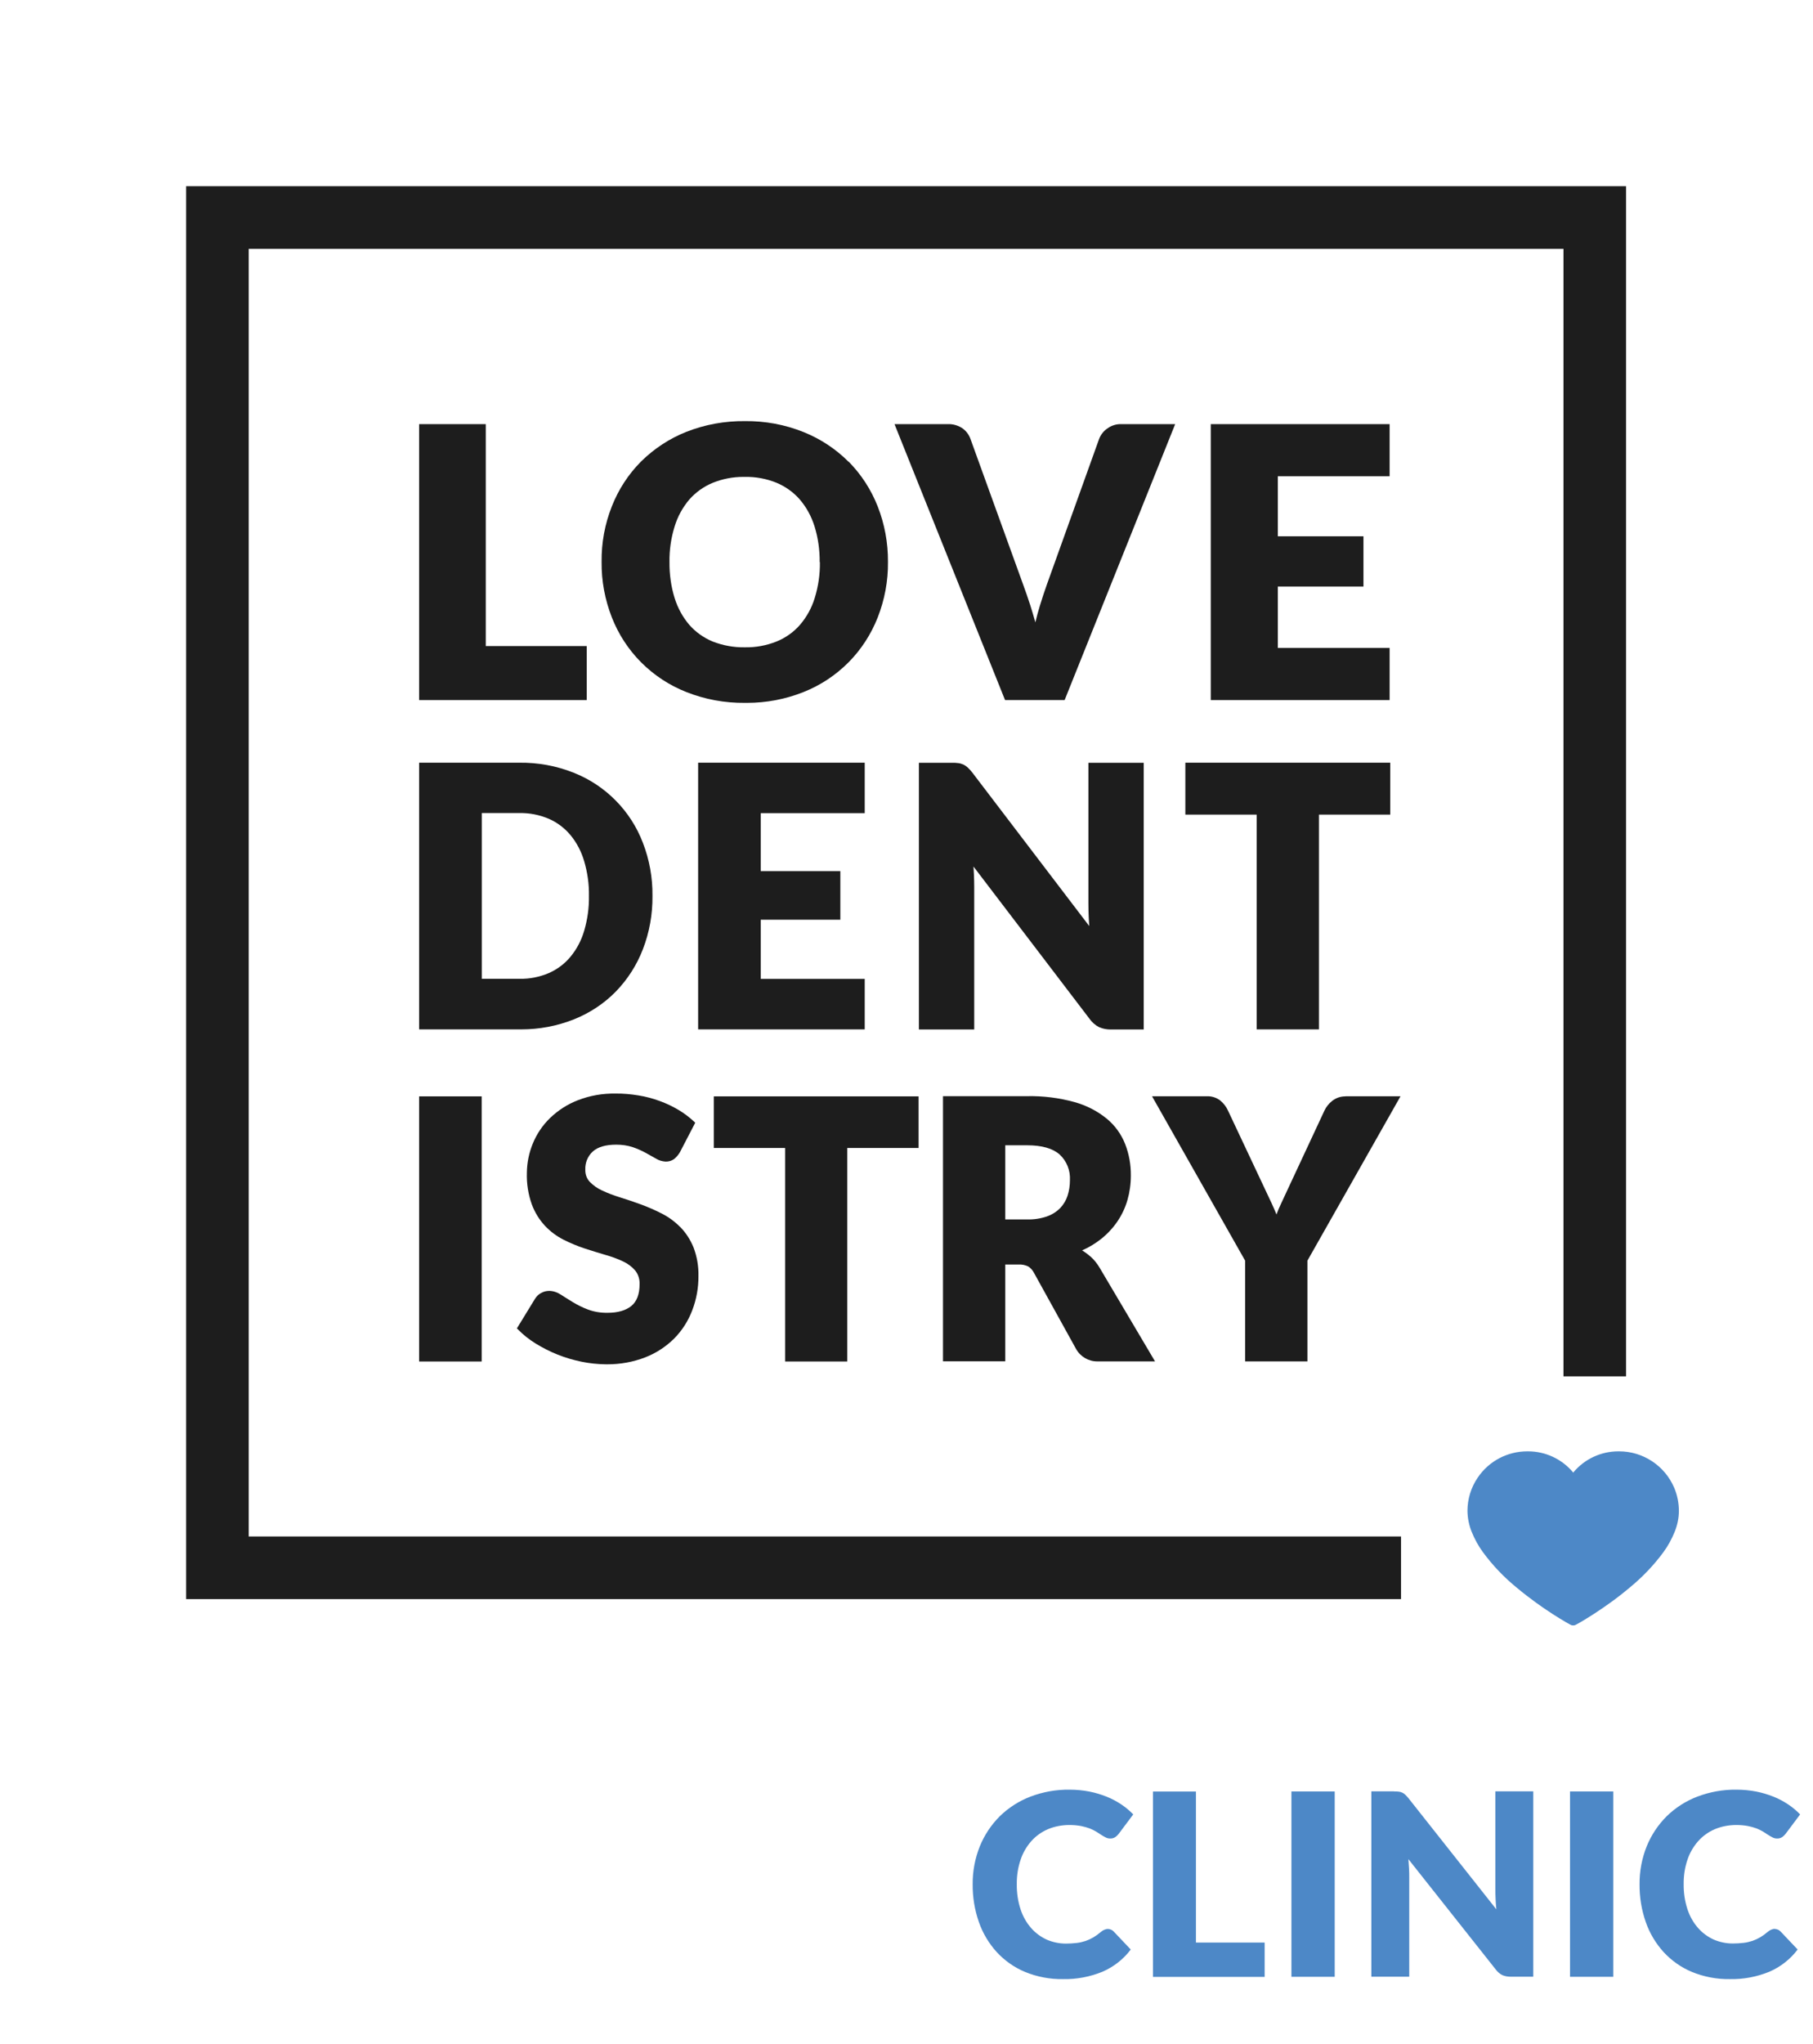
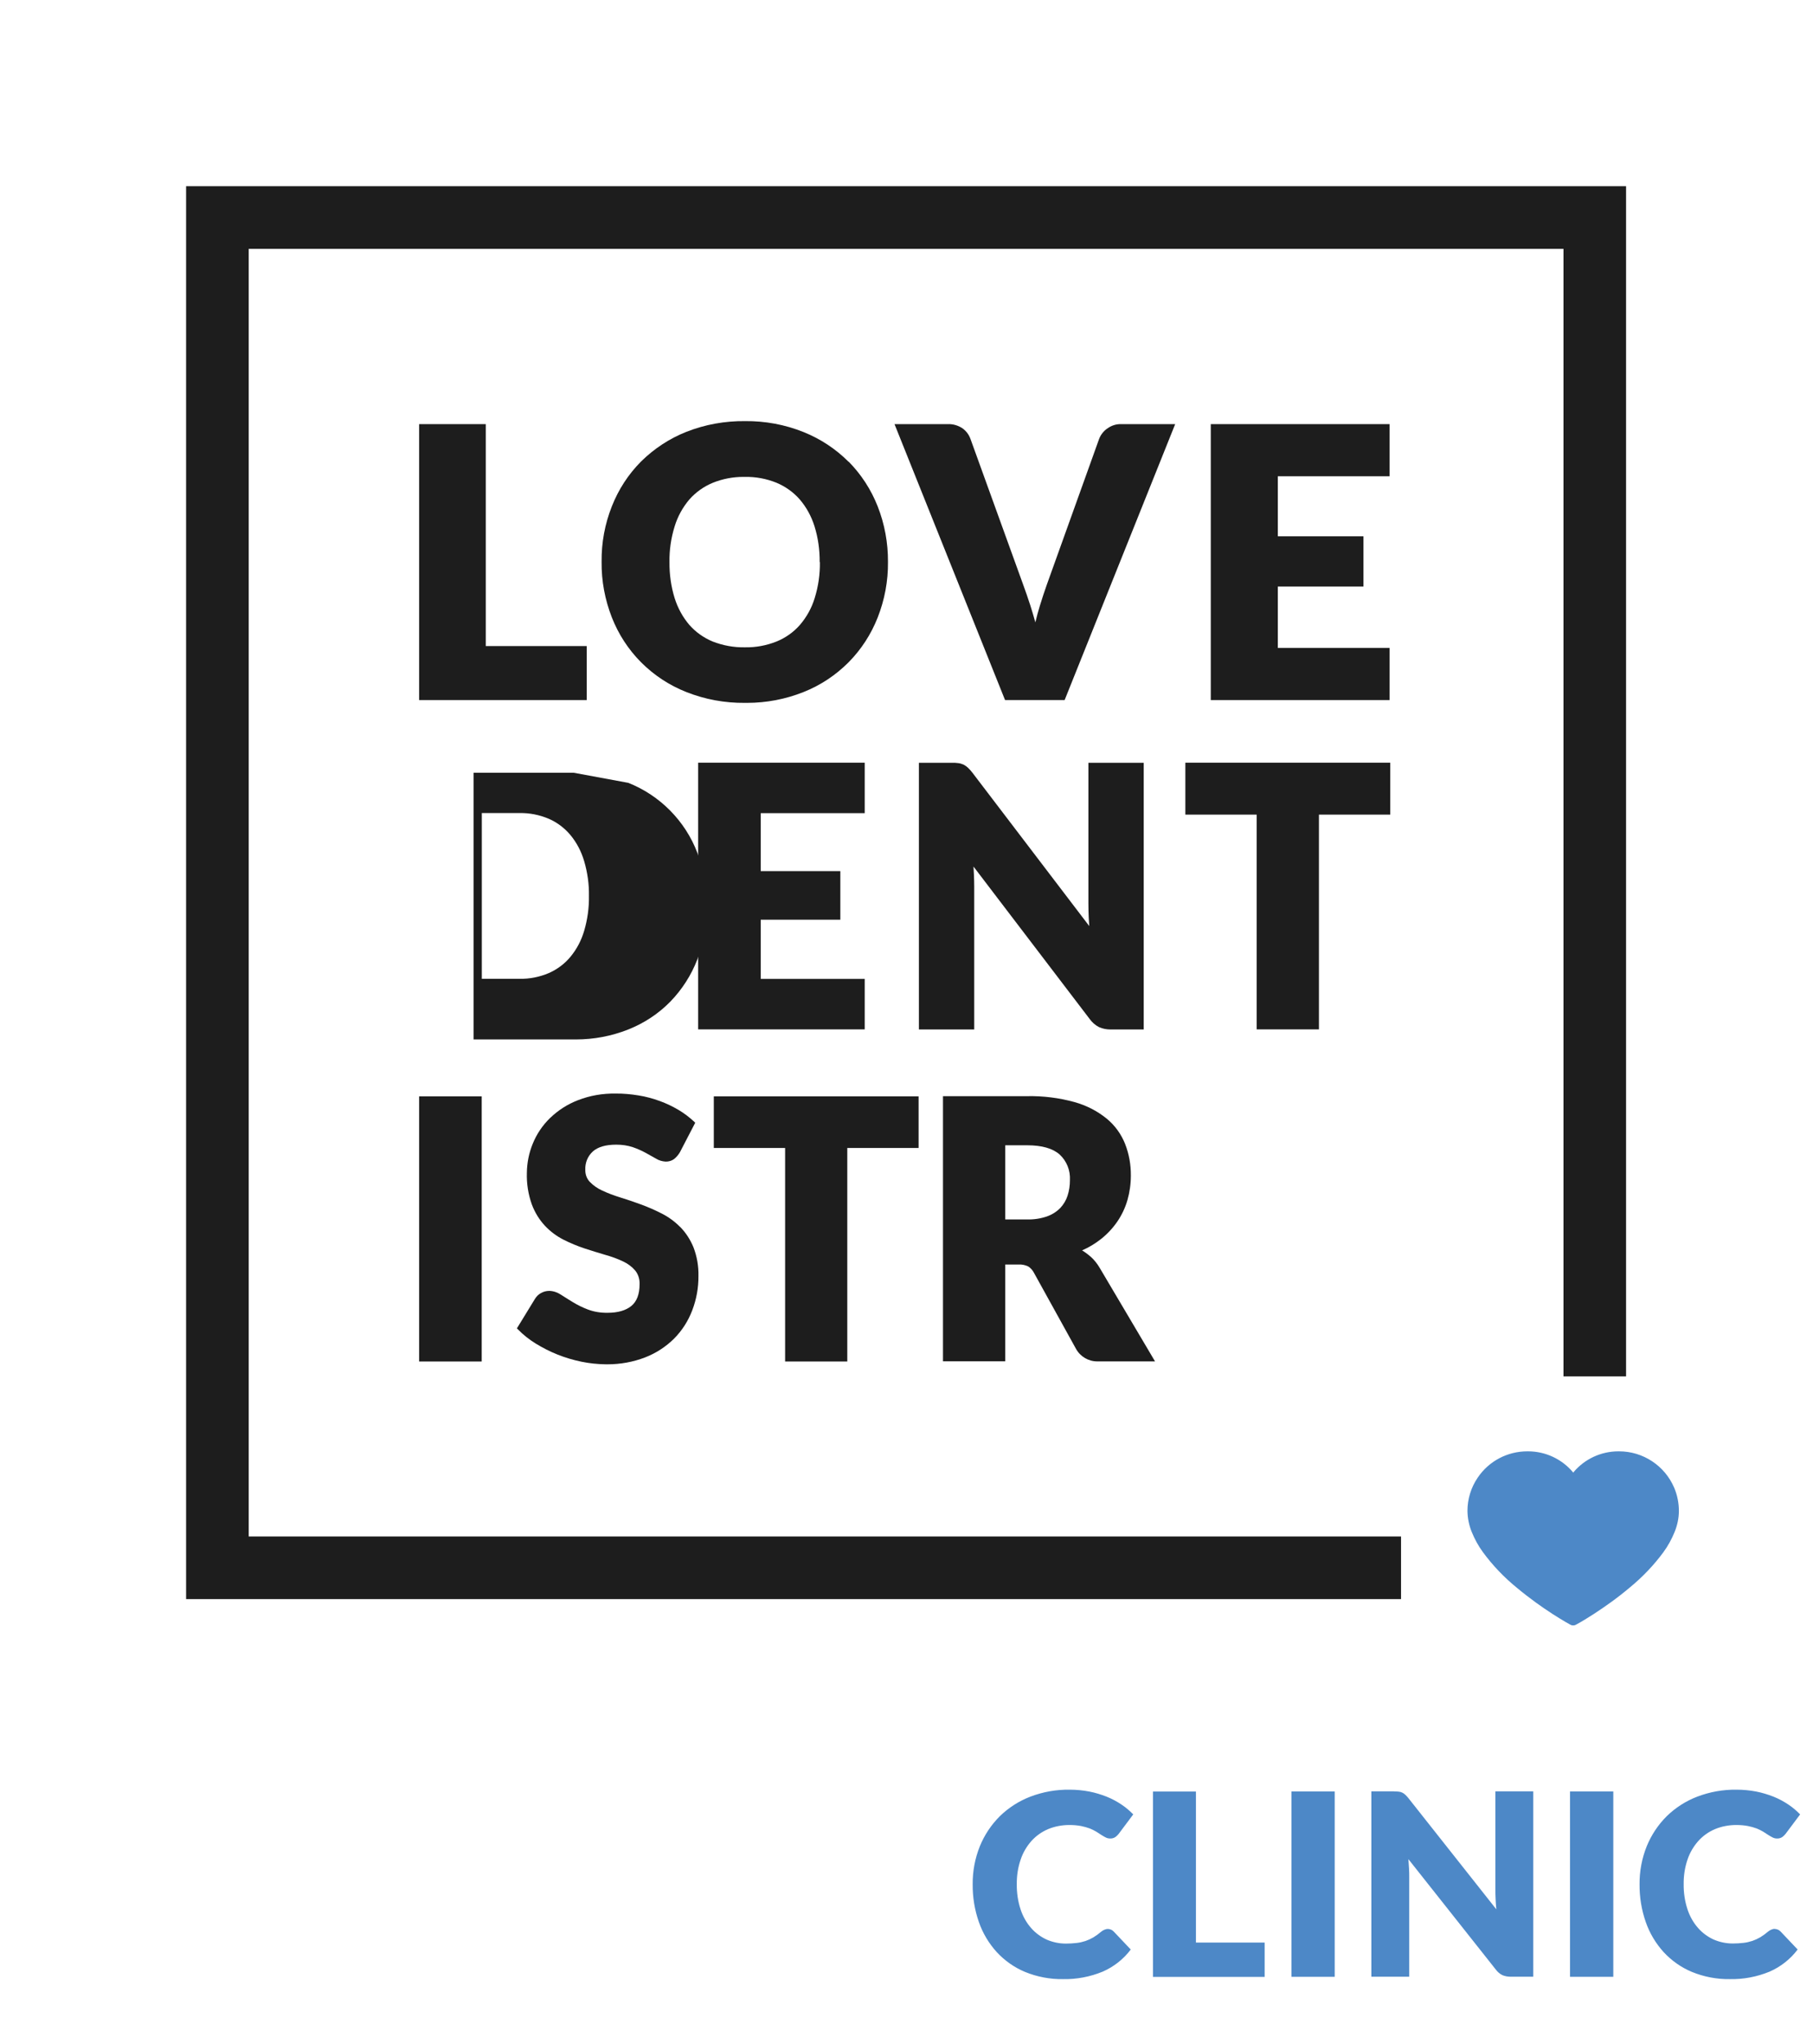
<svg xmlns="http://www.w3.org/2000/svg" id="b" viewBox="0 0 174.67 196.85">
  <defs>
    <style>.e{fill:#4d88c7;}.f{fill:#fff;}.g{fill:none;}.h{fill:#1d1d1d;}.i{clip-path:url(#d);}</style>
    <clipPath id="d">
      <rect class="g" x="17.93" y="17.93" width="155.49" height="172.62" />
    </clipPath>
  </defs>
  <g id="c">
    <rect class="f" width="174.67" height="196.85" />
    <g class="i">
      <path class="e" d="M106.73,185.74c.1,0,.2.02.29.06.11.04.2.11.28.19l1.64,1.73c-.7.93-1.63,1.66-2.7,2.13-1.22.5-2.52.75-3.84.72-1.25.02-2.49-.22-3.64-.69-1.04-.43-1.97-1.09-2.73-1.91-.76-.84-1.35-1.82-1.72-2.89-.41-1.17-.61-2.4-.6-3.63-.01-1.26.22-2.5.69-3.67.44-1.08,1.09-2.06,1.92-2.89.84-.82,1.85-1.47,2.95-1.89,1.21-.46,2.49-.69,3.79-.67.64,0,1.27.06,1.89.18.57.11,1.12.28,1.66.49.5.2.97.45,1.42.75.42.28.8.6,1.15.96l-1.4,1.87c-.09.12-.2.22-.32.31-.15.1-.33.15-.51.14-.14,0-.29-.03-.42-.1-.14-.07-.28-.15-.42-.24-.15-.09-.31-.2-.48-.31-.2-.12-.41-.22-.62-.31-.27-.1-.56-.18-.85-.24-.37-.07-.75-.1-1.13-.1-.71,0-1.41.13-2.06.4-.61.26-1.16.65-1.6,1.14-.46.52-.82,1.13-1.04,1.8-.26.76-.38,1.56-.37,2.36-.01.83.11,1.65.37,2.44.22.66.56,1.27,1.02,1.79.41.47.93.85,1.5,1.11.58.25,1.21.38,1.84.38.34,0,.69-.02,1.03-.06.29-.03.58-.1.86-.19.26-.09.52-.21.76-.35.26-.16.5-.33.73-.53.1-.08.2-.15.32-.2.11-.05.23-.08.36-.08M115.22,187.05h6.62v3.31h-10.76v-17.85h4.14v14.54ZM128.58,190.35h-4.16v-17.85h4.17v17.85ZM134.31,172.5c.15,0,.3,0,.45.02.11.01.23.04.33.09.1.05.2.11.28.19.11.1.21.21.31.33l8.48,10.72c-.03-.34-.06-.68-.07-1-.02-.32-.02-.63-.02-.91v-9.45h3.65v17.85h-2.16c-.28,0-.55-.04-.81-.15-.25-.12-.47-.31-.64-.54l-8.42-10.63c.02.31.04.61.06.91.02.3.02.58.02.84v9.57h-3.65v-17.85h2.18ZM155.43,190.35h-4.17v-17.85h4.17v17.85ZM170.98,185.74c.1,0,.2.02.29.06.11.04.2.11.28.19l1.64,1.73c-.7.93-1.63,1.66-2.7,2.13-1.22.5-2.52.75-3.84.72-1.25.02-2.49-.22-3.64-.69-1.04-.43-1.97-1.09-2.73-1.91-.76-.84-1.35-1.82-1.72-2.89-.41-1.17-.61-2.4-.6-3.63-.01-1.26.22-2.5.69-3.67.44-1.08,1.09-2.06,1.92-2.89.84-.82,1.85-1.47,2.95-1.89,1.21-.46,2.49-.69,3.79-.67.64,0,1.27.06,1.89.18.57.11,1.12.28,1.66.49.5.2.97.45,1.42.75.42.28.8.6,1.15.96l-1.4,1.87c-.09.12-.2.22-.32.31-.15.1-.33.15-.51.14-.14,0-.29-.03-.42-.1-.14-.07-.28-.15-.42-.24-.15-.09-.31-.2-.48-.31-.2-.12-.41-.22-.62-.31-.27-.1-.56-.18-.85-.24-.37-.07-.75-.1-1.13-.1-.71,0-1.41.13-2.06.4-.61.26-1.16.65-1.6,1.14-.46.52-.82,1.13-1.04,1.79-.26.76-.38,1.56-.37,2.36-.01.83.11,1.65.37,2.44.22.66.56,1.27,1.02,1.79.41.47.93.85,1.5,1.11.58.25,1.21.38,1.84.38.34,0,.69-.02,1.03-.06.29-.03.58-.1.86-.19.26-.09.52-.21.76-.35.26-.16.5-.33.73-.53.1-.08.2-.15.32-.2.11-.05.23-.08.36-.08h0Z" />
      <polygon class="h" points="17.93 17.93 17.93 153.98 134.98 153.98 134.98 147.95 23.96 147.95 23.96 23.96 150.63 23.96 150.63 132.53 156.66 132.53 156.66 17.93 17.93 17.93" />
      <path class="e" d="M151.55,156.51h-.02c-.09,0-.18-.03-.26-.08,0,0-.67-.36-1.71-1.03-.54-.35-1.08-.72-1.59-1.09-.63-.46-1.23-.92-1.79-1.39-1.25-1.01-2.36-2.17-3.31-3.46-.44-.6-.8-1.26-1.08-1.95-.26-.64-.4-1.33-.41-2.02,0-1.14.34-2.26.99-3.21,1.07-1.59,2.86-2.53,4.78-2.53h.07c1.67,0,3.26.74,4.33,2.02l.02.05.02-.05c1.07-1.28,2.66-2.02,4.33-2.02h.07c2.31,0,4.4,1.38,5.31,3.51.3.71.45,1.47.45,2.23,0,.69-.15,1.38-.41,2.02-.28.69-.64,1.35-1.08,1.95-.95,1.29-2.07,2.45-3.31,3.46-.56.47-1.16.94-1.79,1.39-.51.37-1.05.74-1.59,1.09-1.04.67-1.7,1.03-1.71,1.03-.08.05-.17.08-.26.08h-.02Z" />
      <polygon class="h" points="67.26 99.12 83.31 99.12 83.31 94.26 73.29 94.26 73.29 88.56 80.96 88.56 80.96 83.88 73.29 83.88 73.29 78.3 83.31 78.3 83.31 73.44 67.26 73.44 67.26 99.12" />
-       <path class="h" d="M55.28,74.41c-1.68-.67-3.45-.99-5.25-.97h-9.65v25.68h9.65c.06,0,.12,0,.19,0,1.74,0,3.44-.32,5.06-.96,1.53-.61,2.9-1.51,4.05-2.68,1.14-1.18,2.02-2.55,2.61-4.08.63-1.64.94-3.37.92-5.13.02-1.76-.29-3.48-.92-5.11-1.17-3.08-3.6-5.54-6.66-6.75M56.74,86.27h0c.02,1.14-.14,2.27-.46,3.36-.27.92-.71,1.76-1.32,2.5-.56.68-1.29,1.22-2.09,1.57-.9.38-1.85.57-2.83.55h-3.62v-15.96h3.62c.98-.02,1.93.17,2.83.55.81.35,1.53.9,2.09,1.57.61.74,1.05,1.59,1.32,2.51.32,1.09.48,2.21.46,3.34" />
+       <path class="h" d="M55.28,74.41h-9.65v25.68h9.65c.06,0,.12,0,.19,0,1.74,0,3.44-.32,5.06-.96,1.53-.61,2.9-1.51,4.05-2.68,1.14-1.18,2.02-2.55,2.61-4.08.63-1.64.94-3.37.92-5.13.02-1.76-.29-3.48-.92-5.11-1.17-3.08-3.6-5.54-6.66-6.75M56.74,86.27h0c.02,1.14-.14,2.27-.46,3.36-.27.92-.71,1.76-1.32,2.5-.56.68-1.29,1.22-2.09,1.57-.9.38-1.85.57-2.83.55h-3.62v-15.96h3.62c.98-.02,1.93.17,2.83.55.81.35,1.53.9,2.09,1.57.61.74,1.05,1.59,1.32,2.51.32,1.09.48,2.21.46,3.34" />
      <polygon class="h" points="114.2 73.44 114.2 78.44 121.07 78.44 121.07 99.12 127.07 99.12 127.07 78.44 133.94 78.44 133.94 73.44 114.2 73.44" />
      <path class="h" d="M104.86,87.02c0,.41.01.85.03,1.3.01.28.03.56.05.85l-11.25-14.76c-.13-.17-.28-.34-.44-.49-.13-.12-.27-.22-.43-.3-.16-.07-.33-.12-.5-.14-.21-.03-.43-.04-.64-.03h-3.15v25.68h5.33v-13.75c0-.37-.01-.78-.03-1.2-.01-.24-.03-.49-.04-.74l11.17,14.65c.24.34.56.63.94.82.35.15.72.22,1.09.22.03,0,.06,0,.08,0h3.12v-25.68h-5.33v13.58Z" />
      <path class="h" d="M65.54,118.16c-.52-.53-1.12-.97-1.79-1.31-.65-.33-1.33-.63-2.02-.88-.68-.25-1.36-.48-2.01-.68-.59-.18-1.17-.4-1.72-.66-.44-.2-.84-.48-1.18-.83-.29-.31-.44-.72-.43-1.16-.03-.67.23-1.31.72-1.76.49-.44,1.25-.66,2.26-.66.54,0,1.07.07,1.59.24.43.15.85.33,1.25.55.37.21.71.39,1,.56.27.17.59.26.91.28.29.01.58-.07.82-.24.23-.19.42-.41.57-.67l1.47-2.83-.09-.09c-.46-.43-.97-.82-1.51-1.14-.57-.34-1.18-.63-1.81-.86-.66-.24-1.35-.43-2.05-.54-.73-.12-1.48-.19-2.21-.18-1.25-.02-2.47.19-3.63.64-1.01.39-1.91.97-2.69,1.72-.72.7-1.28,1.53-1.66,2.46-.37.9-.56,1.85-.57,2.83-.03,1.03.13,2.05.48,3.03.29.77.71,1.46,1.27,2.06.51.54,1.11.99,1.78,1.33.65.33,1.33.61,2.02.84.68.22,1.35.43,2,.62.58.16,1.16.37,1.71.63.45.21.85.5,1.17.87.3.37.45.84.43,1.33,0,.96-.27,1.66-.79,2.09-.54.44-1.31.66-2.29.66-.66.01-1.3-.09-1.91-.32-.5-.19-.99-.43-1.45-.71-.43-.26-.81-.51-1.15-.72-.33-.22-.71-.35-1.11-.36-.28,0-.56.07-.8.21-.24.13-.44.33-.58.56l-1.74,2.84.09.09c.52.53,1.1.99,1.72,1.37.67.41,1.37.77,2.1,1.06.75.3,1.53.53,2.31.69.77.16,1.56.24,2.35.25.06,0,.11,0,.17,0,1.23,0,2.45-.22,3.6-.66,1.06-.41,2-1.02,2.81-1.82.77-.78,1.35-1.69,1.74-2.71.41-1.07.61-2.19.6-3.32.02-.95-.14-1.87-.48-2.76-.3-.73-.72-1.38-1.27-1.95" />
      <rect class="h" x="40.38" y="105.57" width="6.03" height="25.53" />
      <polygon class="h" points="68.77 110.54 75.64 110.54 75.64 131.1 81.63 131.1 81.63 110.54 88.5 110.54 88.5 105.57 68.77 105.57 68.77 110.54" />
-       <path class="h" d="M129.62,105.57c-.24,0-.48.04-.71.12-.2.08-.39.18-.57.32-.16.13-.3.27-.43.43-.12.15-.22.31-.3.48l-3.42,7.33c-.27.58-.52,1.11-.75,1.61-.17.35-.32.71-.46,1.08-.14-.35-.3-.71-.46-1.06l-4.22-8.96c-.17-.37-.43-.7-.76-.97-.37-.27-.82-.41-1.27-.39h-5.28l8.97,15.83v9.7h6v-9.7l8.97-15.83h-5.31Z" />
      <path class="h" d="M105.04,120.98c-.25-.22-.51-.41-.79-.58.65-.28,1.26-.65,1.82-1.09.61-.48,1.14-1.05,1.58-1.69.43-.63.76-1.33.97-2.06.22-.77.33-1.56.33-2.36.01-1.04-.17-2.06-.55-3.04-.37-.94-.98-1.79-1.77-2.44-.92-.75-1.97-1.28-3.11-1.6-1.49-.41-3.02-.6-4.56-.57h-8.11v25.53h6v-9.32h1.28c.32-.02.64.05.92.18.24.15.44.37.57.63l4.05,7.32c.41.74,1.2,1.2,2.03,1.2.05,0,.11,0,.16,0h5.42l-5.34-9.02c-.24-.41-.54-.78-.9-1.1M103.08,113.64c0,.51-.07,1.01-.23,1.5-.14.44-.39.85-.71,1.19-.36.36-.79.63-1.27.8-.62.21-1.26.31-1.91.29h-2.11v-7.14h2.11c1.41,0,2.47.3,3.13.89.68.63,1.04,1.53.99,2.47" />
      <path class="h" d="M81.76,44.47c-1.25-1.25-2.71-2.21-4.35-2.87-1.8-.72-3.7-1.07-5.63-1.05-1.94-.02-3.84.32-5.65,1.03-1.64.65-3.11,1.62-4.37,2.86-1.23,1.24-2.17,2.69-2.81,4.31-.68,1.71-1.01,3.52-.99,5.35-.02,1.84.32,3.64.99,5.36.64,1.62,1.58,3.07,2.81,4.31,1.25,1.25,2.72,2.22,4.37,2.87,1.8.71,3.7,1.06,5.64,1.04.07,0,.13,0,.2,0,1.87,0,3.7-.35,5.44-1.04,1.64-.65,3.1-1.62,4.35-2.87,1.22-1.24,2.16-2.69,2.8-4.31.67-1.71,1.01-3.51.99-5.36.01-1.83-.32-3.63-.99-5.34-.64-1.62-1.58-3.07-2.8-4.31M78.99,54.12c.02,1.18-.15,2.34-.5,3.47-.29.95-.77,1.82-1.42,2.58-.61.7-1.39,1.25-2.25,1.6-.98.39-2,.58-3.06.56-1.06.02-2.09-.17-3.08-.55-.86-.35-1.64-.9-2.26-1.6-.65-.76-1.12-1.63-1.42-2.58-.35-1.12-.51-2.29-.5-3.47-.02-1.17.15-2.33.5-3.45.29-.95.77-1.82,1.41-2.58.62-.7,1.4-1.26,2.26-1.61.94-.38,1.93-.57,2.94-.57.05,0,.1,0,.14,0,1.05-.02,2.08.17,3.05.56.86.36,1.64.91,2.25,1.61.65.76,1.12,1.63,1.42,2.58.35,1.12.51,2.28.5,3.45h0Z" />
      <polygon class="h" points="46.8 40.84 40.38 40.84 40.38 67.41 56.53 67.41 56.53 62.21 46.8 62.21 46.8 40.84" />
      <path class="h" d="M106.65,41.28c-.34.25-.61.59-.76.99l-5.04,14.04c-.22.61-.44,1.29-.66,2-.16.52-.31,1.06-.44,1.62-.15-.56-.32-1.1-.48-1.62-.23-.72-.47-1.39-.69-2l-5.08-14.04c-.15-.42-.42-.78-.79-1.04-.42-.27-.9-.41-1.39-.39h-5.14l10.65,26.57h5.74l10.65-26.57h-5.18c-.5-.02-.99.14-1.38.44" />
      <polygon class="h" points="123.11 62.39 123.11 56.48 131.36 56.48 131.36 51.64 123.11 51.64 123.11 45.86 133.88 45.86 133.88 40.84 116.65 40.84 116.65 67.41 133.88 67.41 133.88 62.39 123.11 62.39" />
    </g>
  </g>
</svg>